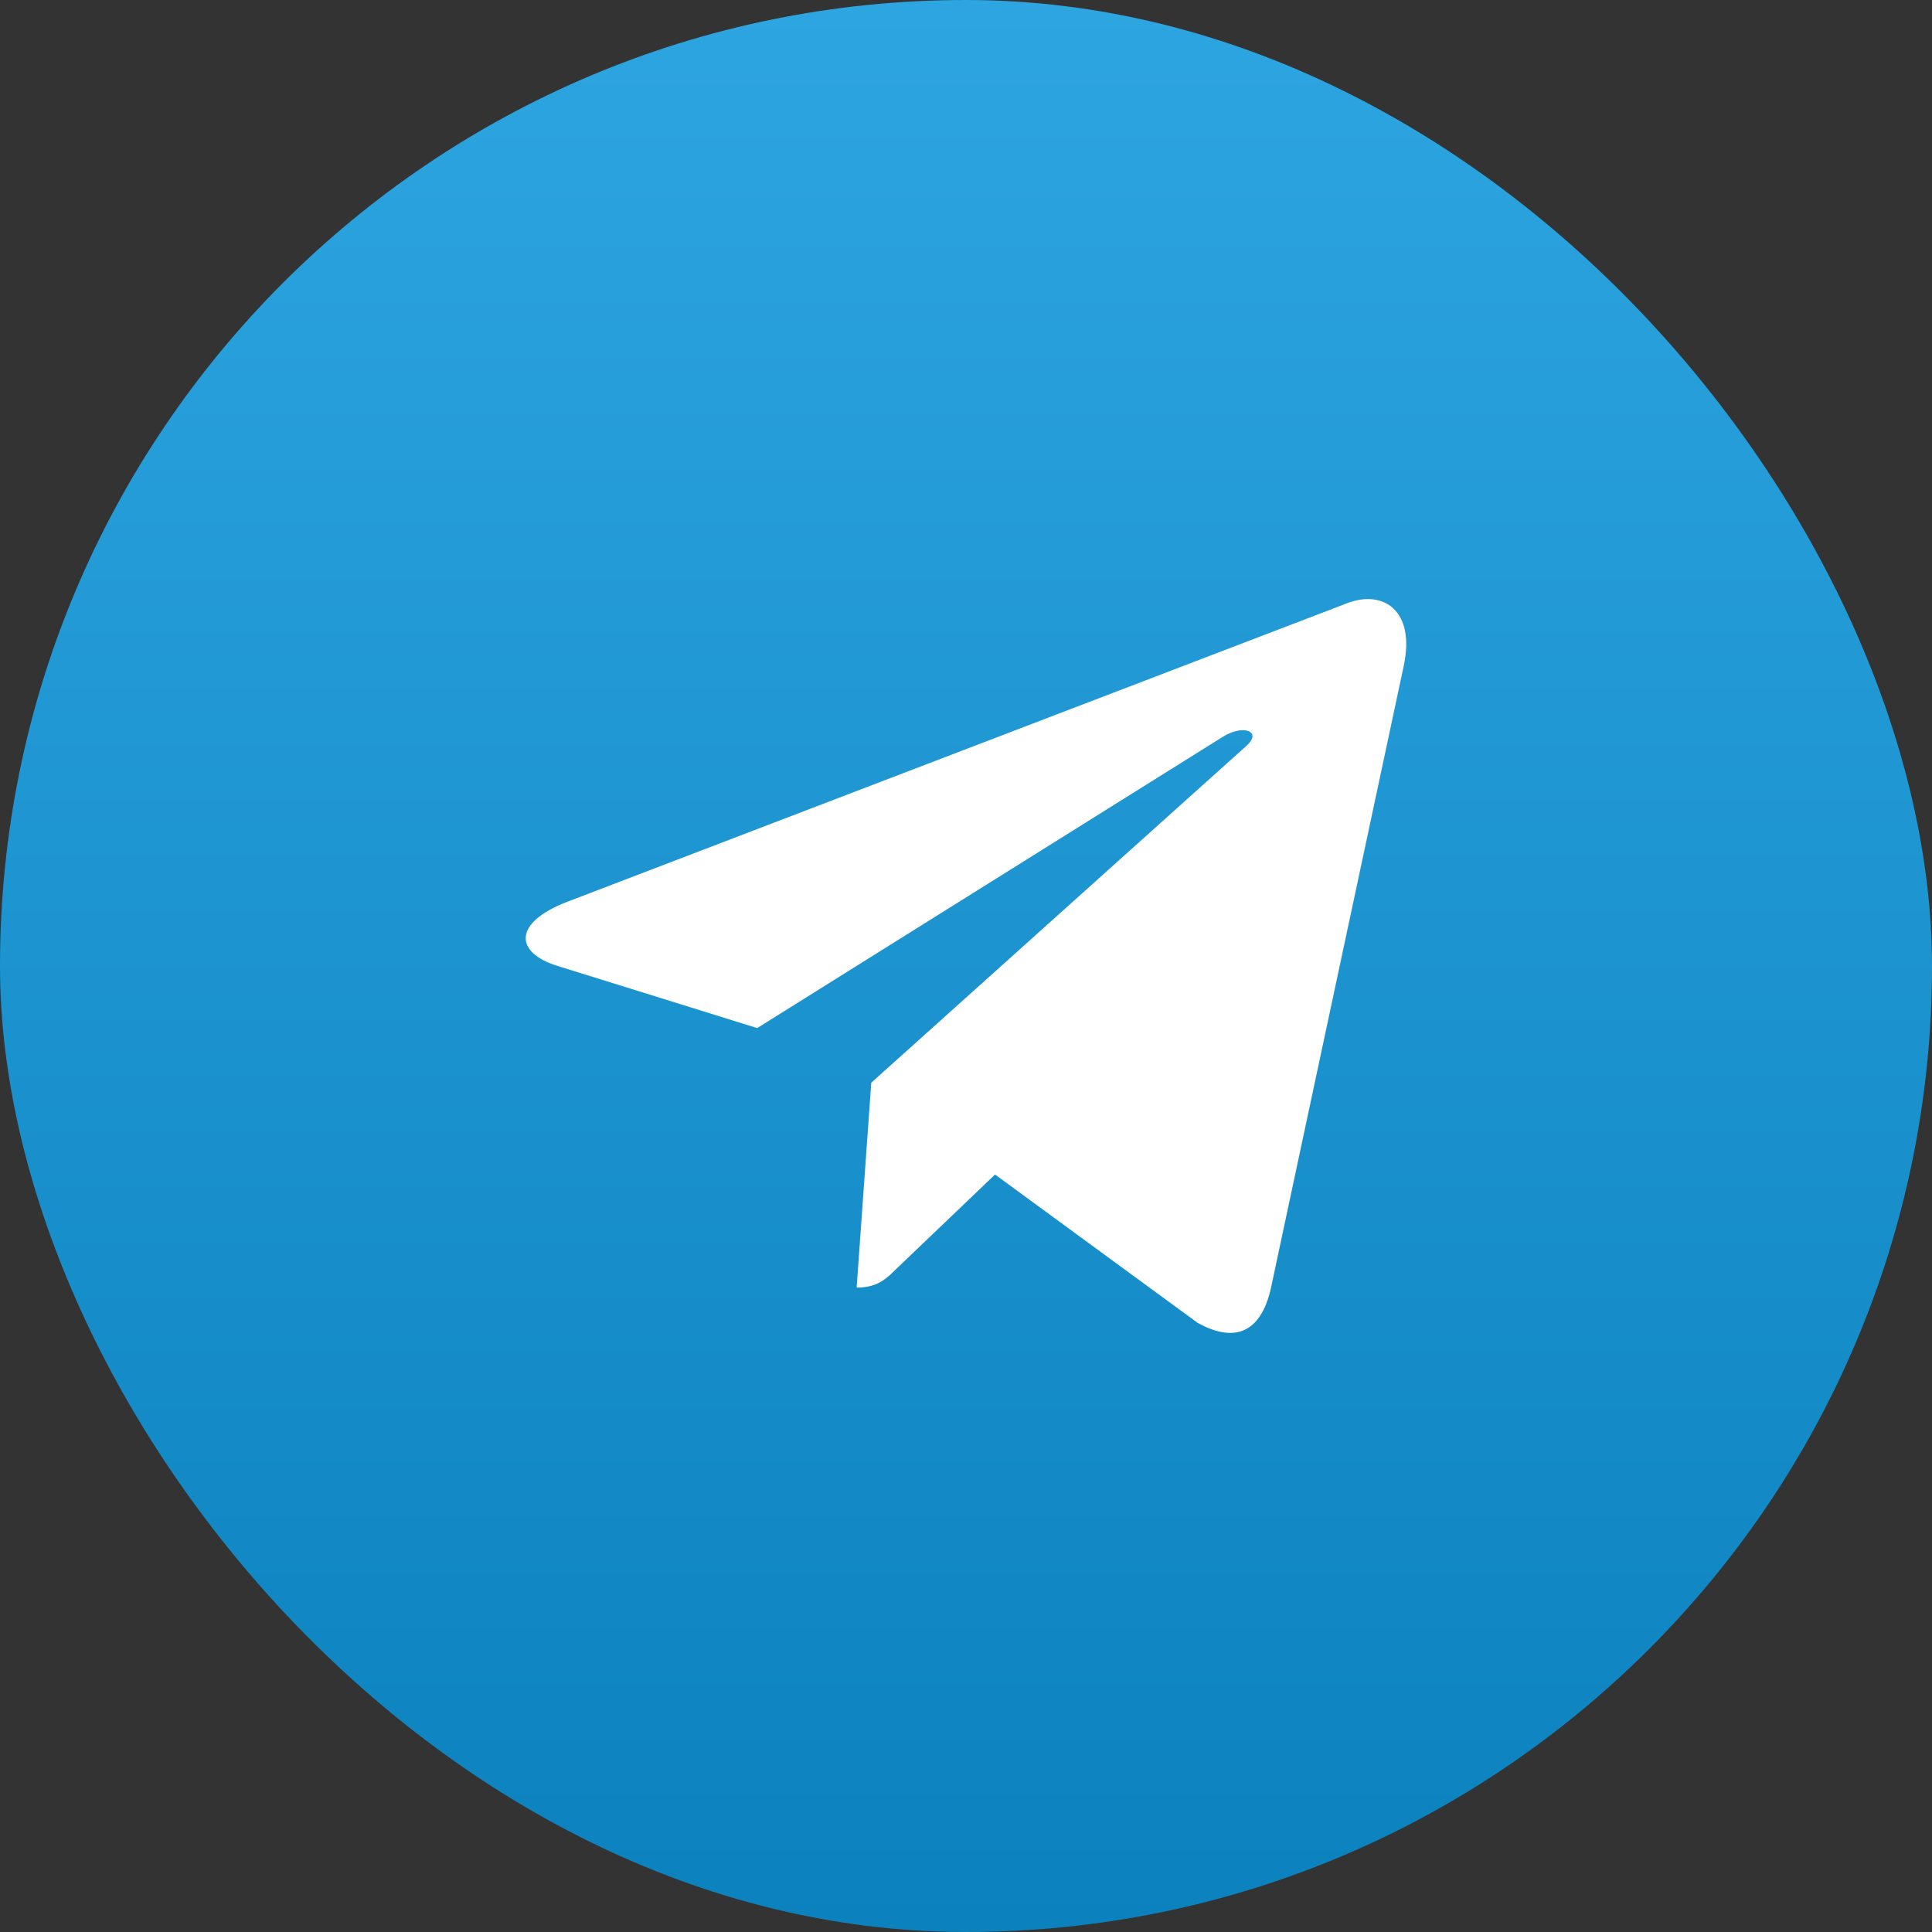
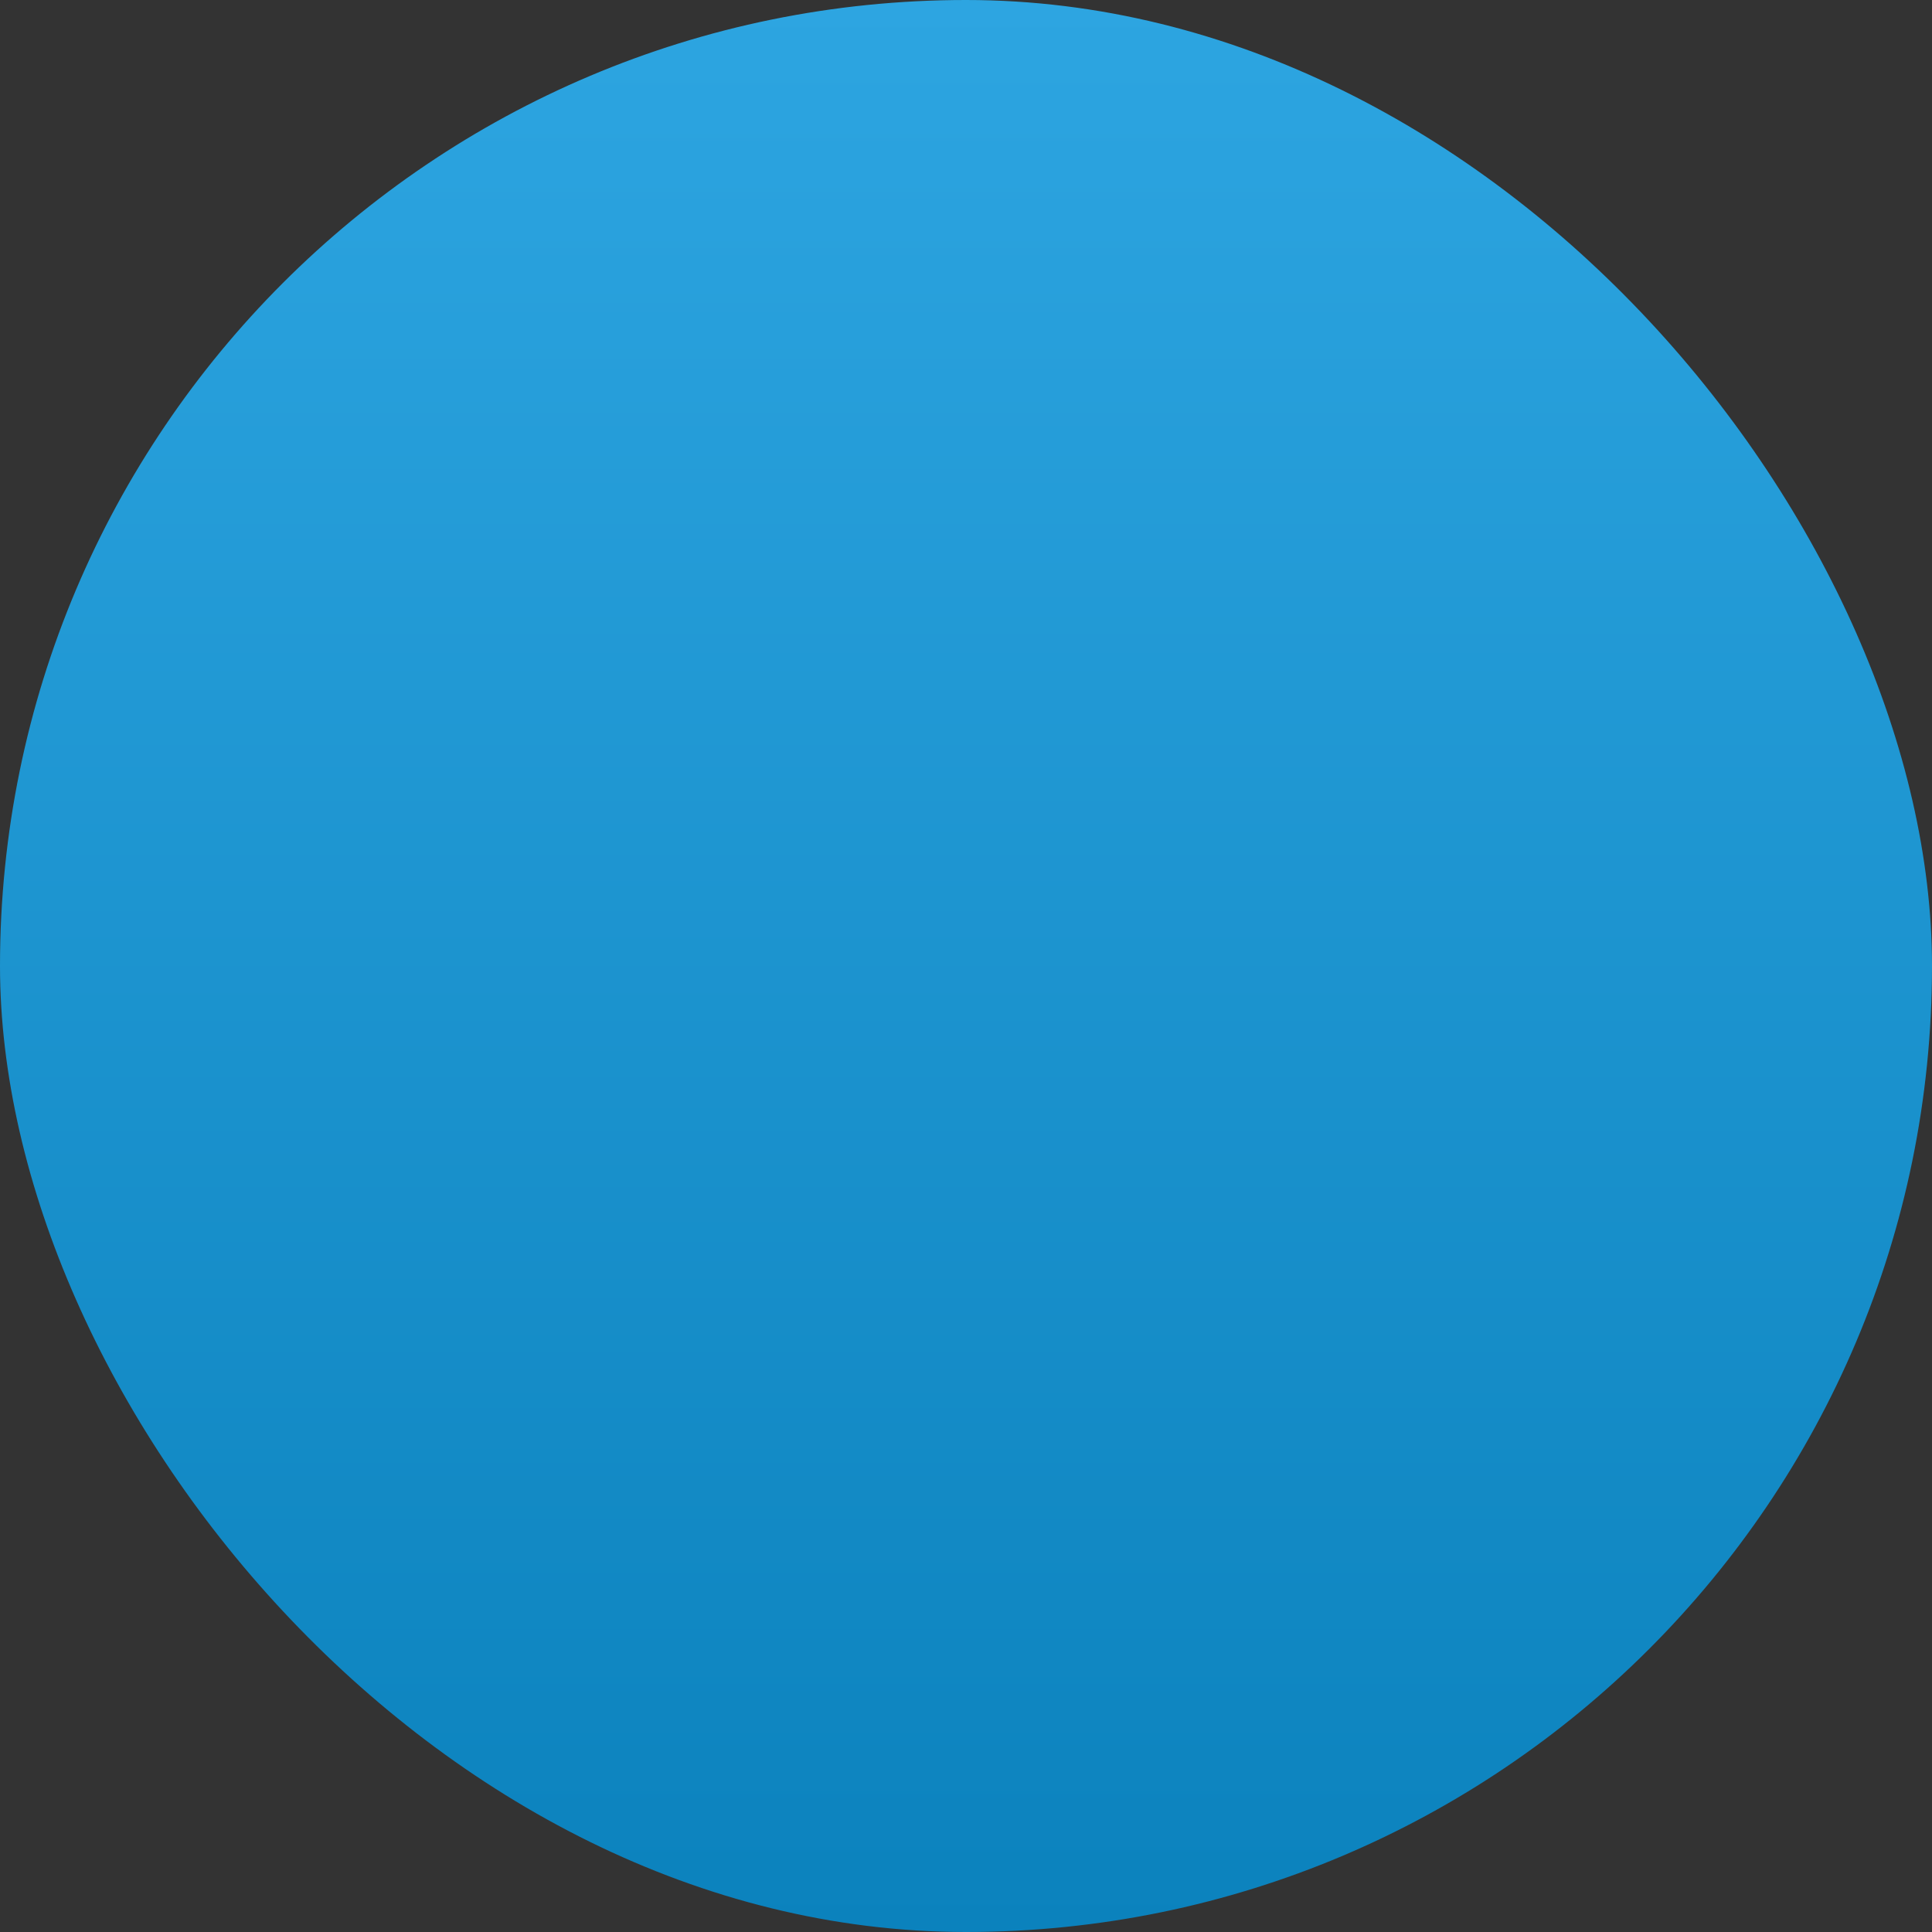
<svg xmlns="http://www.w3.org/2000/svg" width="30" height="30" viewBox="0 0 30 30" fill="none">
  <rect x="0" y="0" width="30" height="30" fill="#333333" stroke="none" />
  <rect width="30" height="30" rx="15" fill="url(#paint0_linear_5441_14435)" />
-   <path d="M13.529 16.812L13.302 19.994C13.626 19.994 13.766 19.855 13.934 19.688L15.451 18.238L18.595 20.54C19.172 20.862 19.578 20.692 19.733 20.01L21.797 10.34C21.98 9.488 21.489 9.154 20.928 9.363L8.798 14.007C7.97 14.329 7.983 14.79 8.657 14.999L11.758 15.964L18.962 11.457C19.3 11.232 19.609 11.356 19.355 11.581L13.529 16.812Z" fill="white" />
  <defs>
    <linearGradient id="paint0_linear_5441_14435" x1="15" y1="0" x2="15" y2="30" gradientUnits="userSpaceOnUse">
      <stop stop-color="#2DA5E1" />
      <stop offset="1" stop-color="#0B82BD" />
    </linearGradient>
  </defs>
</svg>